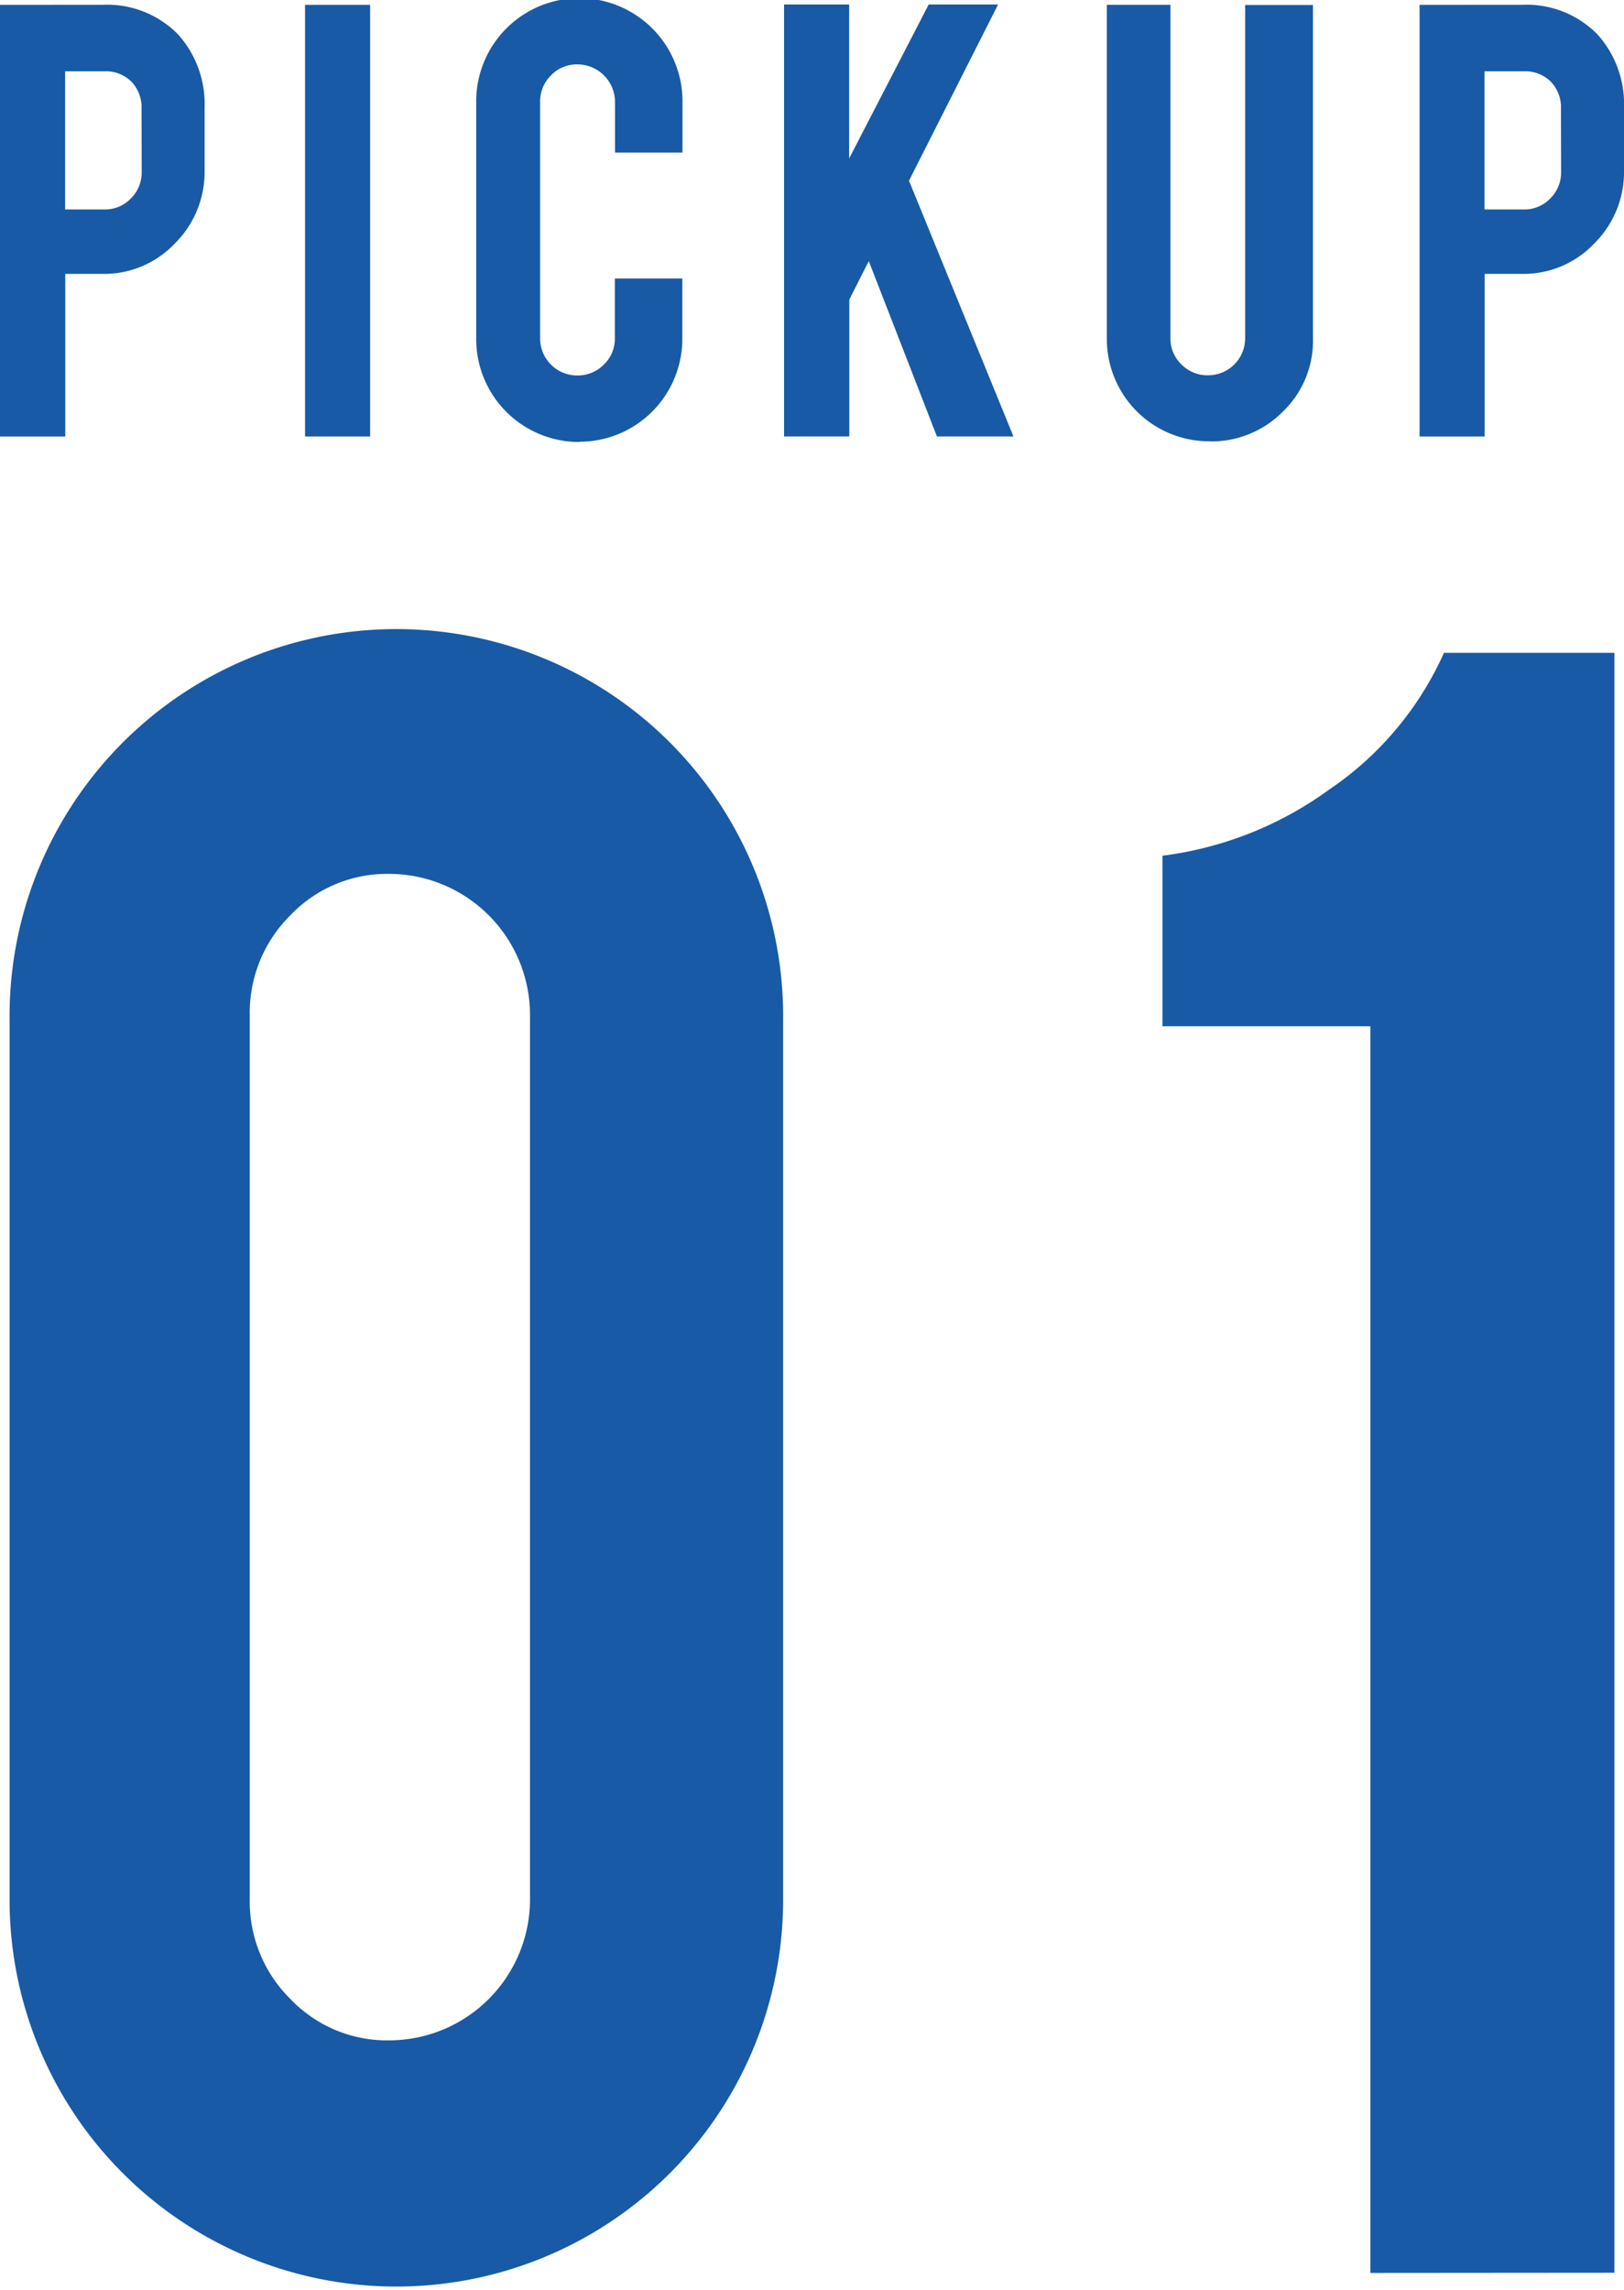
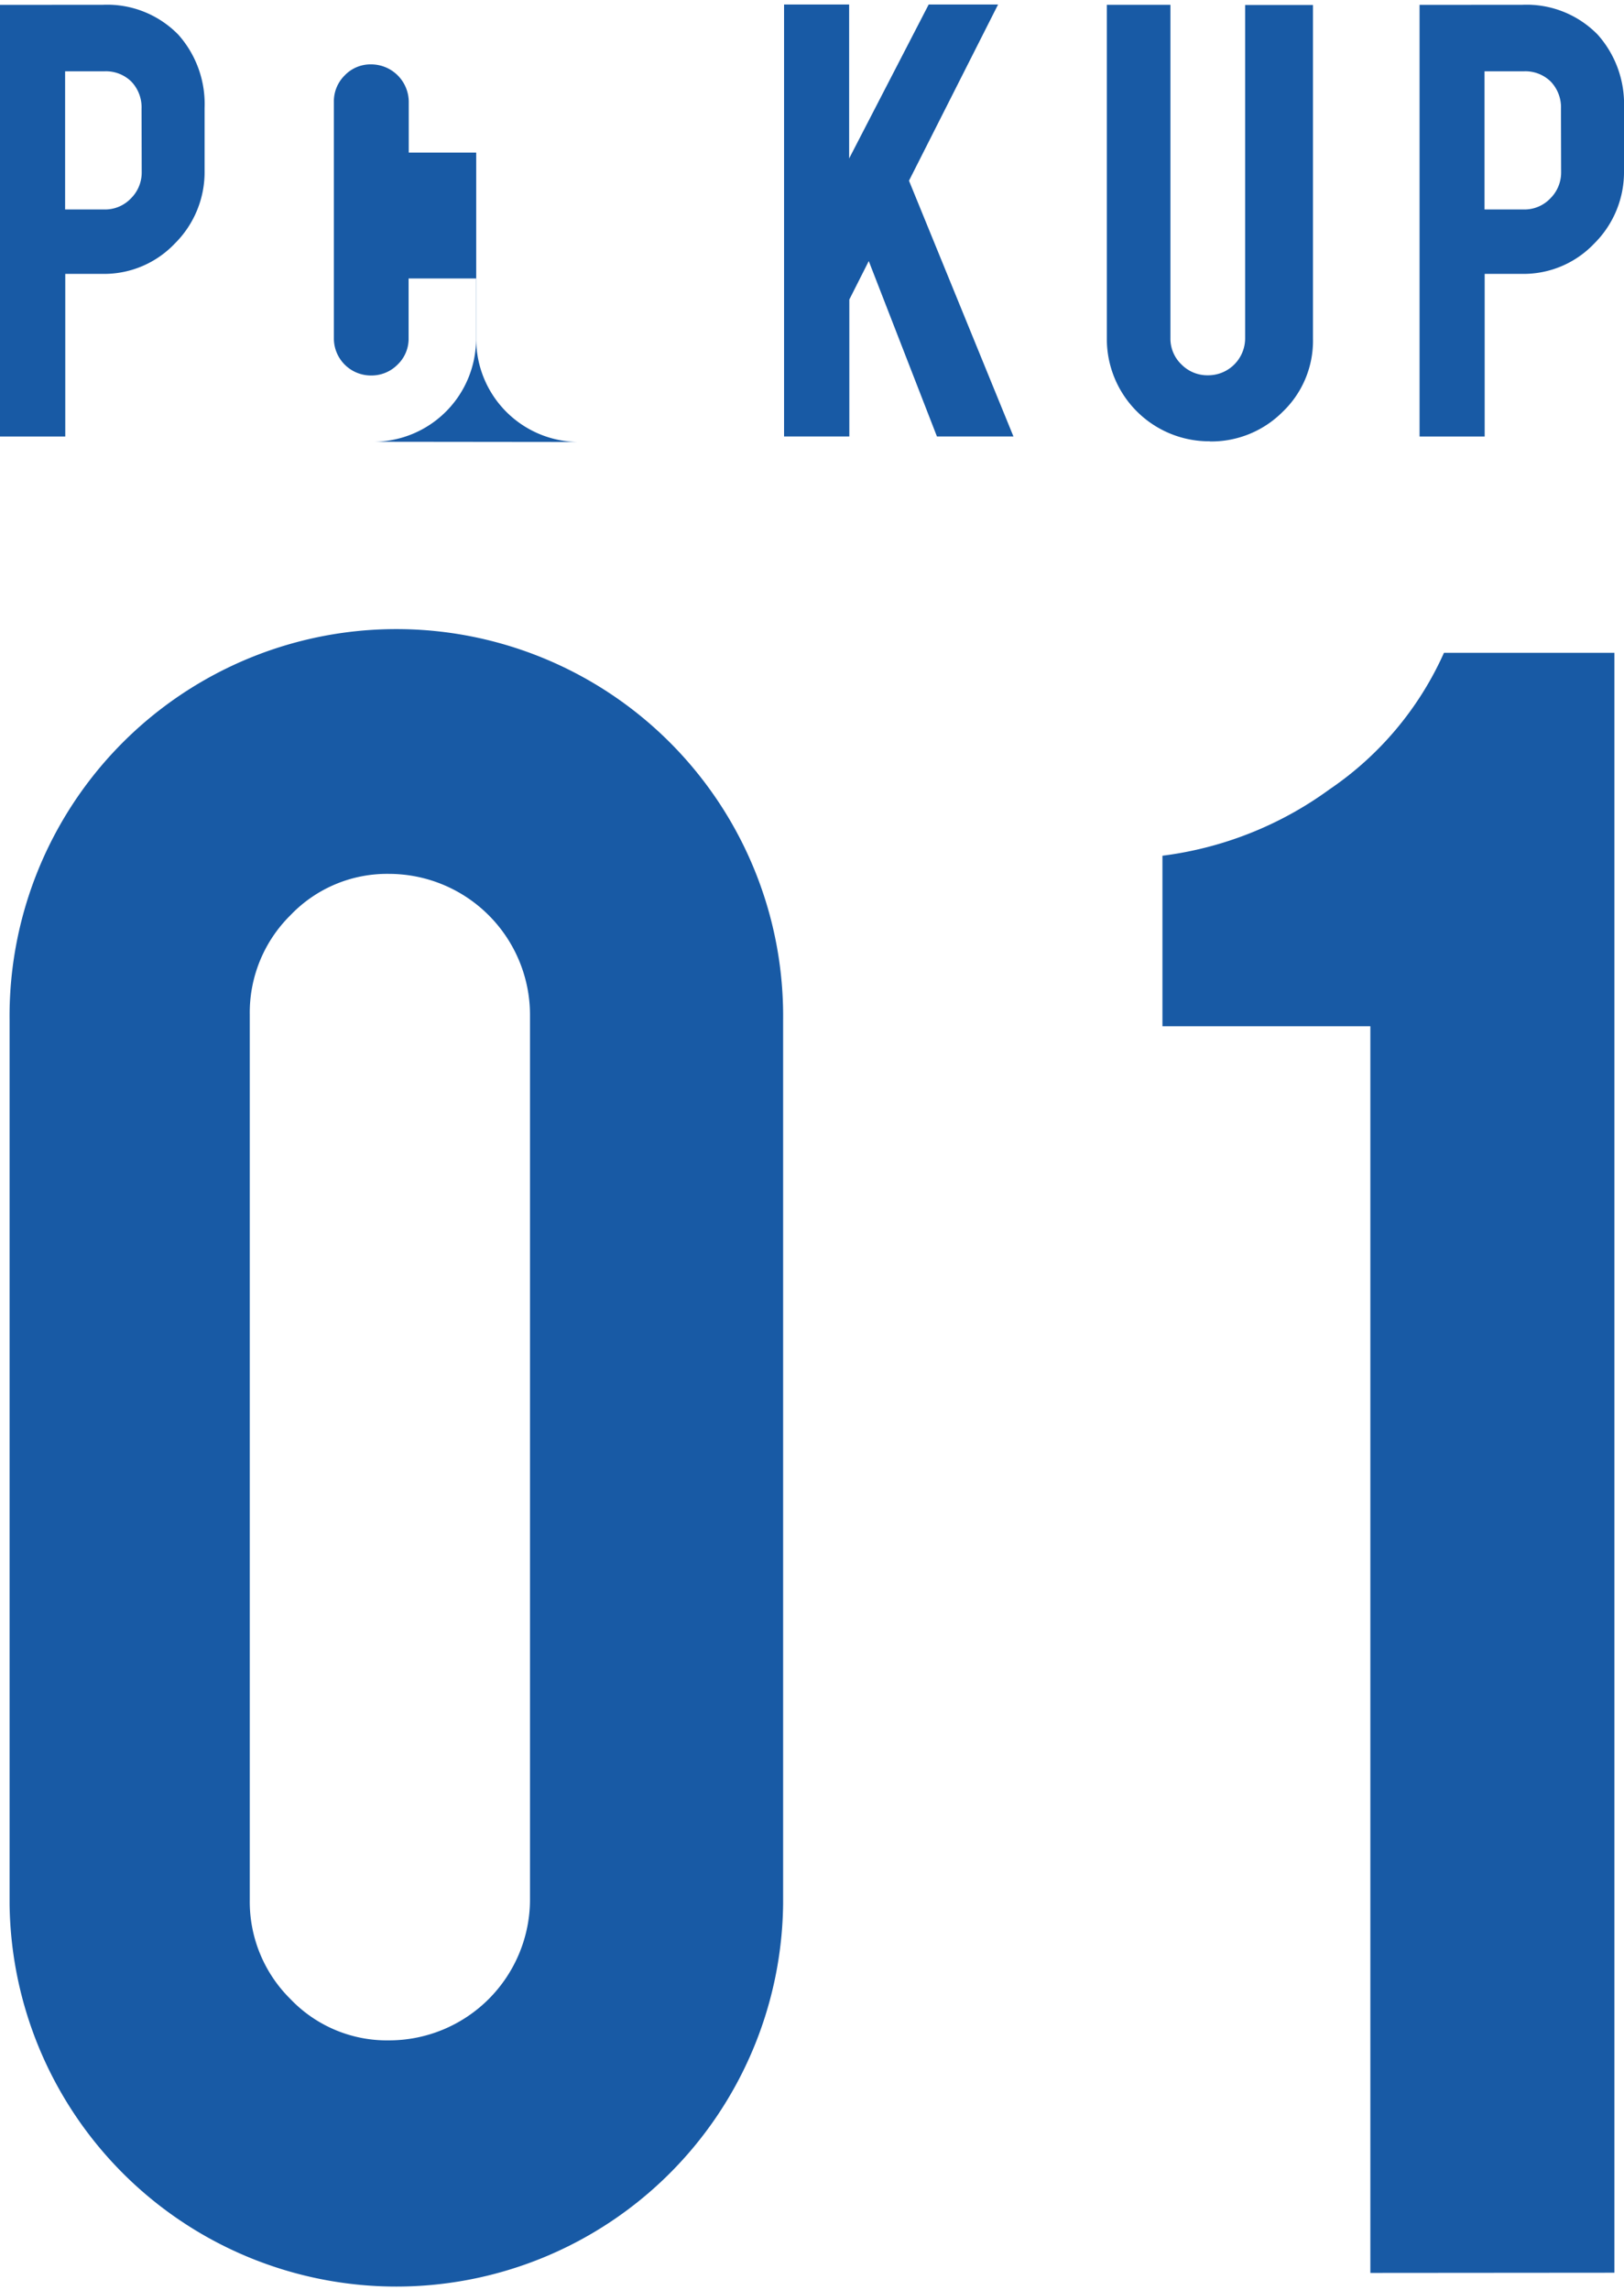
<svg xmlns="http://www.w3.org/2000/svg" width="42.873" height="60.426" viewBox="0 0 42.873 60.426">
  <g id="グループ_65594" data-name="グループ 65594" transform="translate(-126.101 -2516.561)">
    <path id="パス_97451" data-name="パス 97451" d="M215.211,2889.688a2.619,2.619,0,0,1,2,.791,2.749,2.749,0,0,1,.691,1.928v1.654a2.653,2.653,0,0,1-.787,1.928,2.572,2.572,0,0,1-1.9.8h-.991v4.292H212.5v-11.392Zm1.027,2.746a.983.983,0,0,0-.268-.718.956.956,0,0,0-.714-.273H214.22v3.646h1.036a.941.941,0,0,0,.7-.291.961.961,0,0,0,.286-.7Z" transform="translate(-86.4 -373)" fill="#185aa5" />
-     <rect id="長方形_15560" data-name="長方形 15560" width="1.718" height="11.391" transform="translate(134.154 2516.689)" fill="#185aa5" />
-     <path id="パス_97452" data-name="パス 97452" d="M227.8,2901.225a2.715,2.715,0,0,1-2.727-2.718v-6.219a2.723,2.723,0,1,1,5.445,0v1.3h-1.781v-1.337a.994.994,0,0,0-.991-.991.94.94,0,0,0-.7.291.961.961,0,0,0-.286.7v6.237a.978.978,0,0,0,.982.982.965.965,0,0,0,.7-.287.944.944,0,0,0,.291-.7v-1.573h1.781v1.591a2.716,2.716,0,0,1-2.718,2.718" transform="translate(-86.4 -373)" fill="#185aa5" />
+     <path id="パス_97452" data-name="パス 97452" d="M227.8,2901.225a2.715,2.715,0,0,1-2.727-2.718v-6.219v1.3h-1.781v-1.337a.994.994,0,0,0-.991-.991.94.94,0,0,0-.7.291.961.961,0,0,0-.286.7v6.237a.978.978,0,0,0,.982.982.965.965,0,0,0,.7-.287.944.944,0,0,0,.291-.7v-1.573h1.781v1.591a2.716,2.716,0,0,1-2.718,2.718" transform="translate(-86.4 -373)" fill="#185aa5" />
    <path id="パス_97453" data-name="パス 97453" d="M234.923,2897.466v3.614H233.2v-11.4h1.718v4.063l2.1-4.063h1.832l-2.352,4.65,2.758,6.75h-2.02l-1.8-4.629Z" transform="translate(-86.4 -373)" fill="#185aa5" />
    <path id="パス_97454" data-name="パス 97454" d="M244.439,2901.207a2.7,2.7,0,0,1-2.718-2.709v-8.81H243.4v8.791a.941.941,0,0,0,.291.7.959.959,0,0,0,.7.286.976.976,0,0,0,.981-.982v-8.791h1.791v8.81a2.59,2.59,0,0,1-.8,1.927,2.659,2.659,0,0,1-1.927.782" transform="translate(-86.4 -373)" fill="#185aa5" />
    <path id="パス_97455" data-name="パス 97455" d="M252.683,2889.688a2.619,2.619,0,0,1,2,.791,2.749,2.749,0,0,1,.691,1.928v1.654a2.653,2.653,0,0,1-.787,1.928,2.572,2.572,0,0,1-1.9.8h-.991v4.292h-1.719v-11.392Zm1.027,2.746a.983.983,0,0,0-.268-.718.956.956,0,0,0-.714-.273h-1.036v3.646h1.036a.941.941,0,0,0,.7-.291.961.961,0,0,0,.286-.7Z" transform="translate(-86.4 -373)" fill="#185aa5" />
    <path id="パス_97456" data-name="パス 97456" d="M233.175,2939.794a10.211,10.211,0,0,1-20.421,0v-23.319a10.211,10.211,0,1,1,20.421,0Zm-6.682-23.455a3.725,3.725,0,0,0-3.716-3.716,3.524,3.524,0,0,0-2.608,1.091,3.609,3.609,0,0,0-1.074,2.625v23.353a3.609,3.609,0,0,0,1.074,2.625,3.523,3.523,0,0,0,2.608,1.09,3.723,3.723,0,0,0,3.716-3.715Z" transform="translate(-86.4 -373)" fill="#185aa5" />
    <path id="パス_97457" data-name="パス 97457" d="M248.678,2949.544v-32.9h-5.489v-4.5a9.508,9.508,0,0,0,4.415-1.755,8.582,8.582,0,0,0,3.017-3.6h4.5v42.75Z" transform="translate(-86.4 -373)" fill="#185aa5" />
  </g>
</svg>